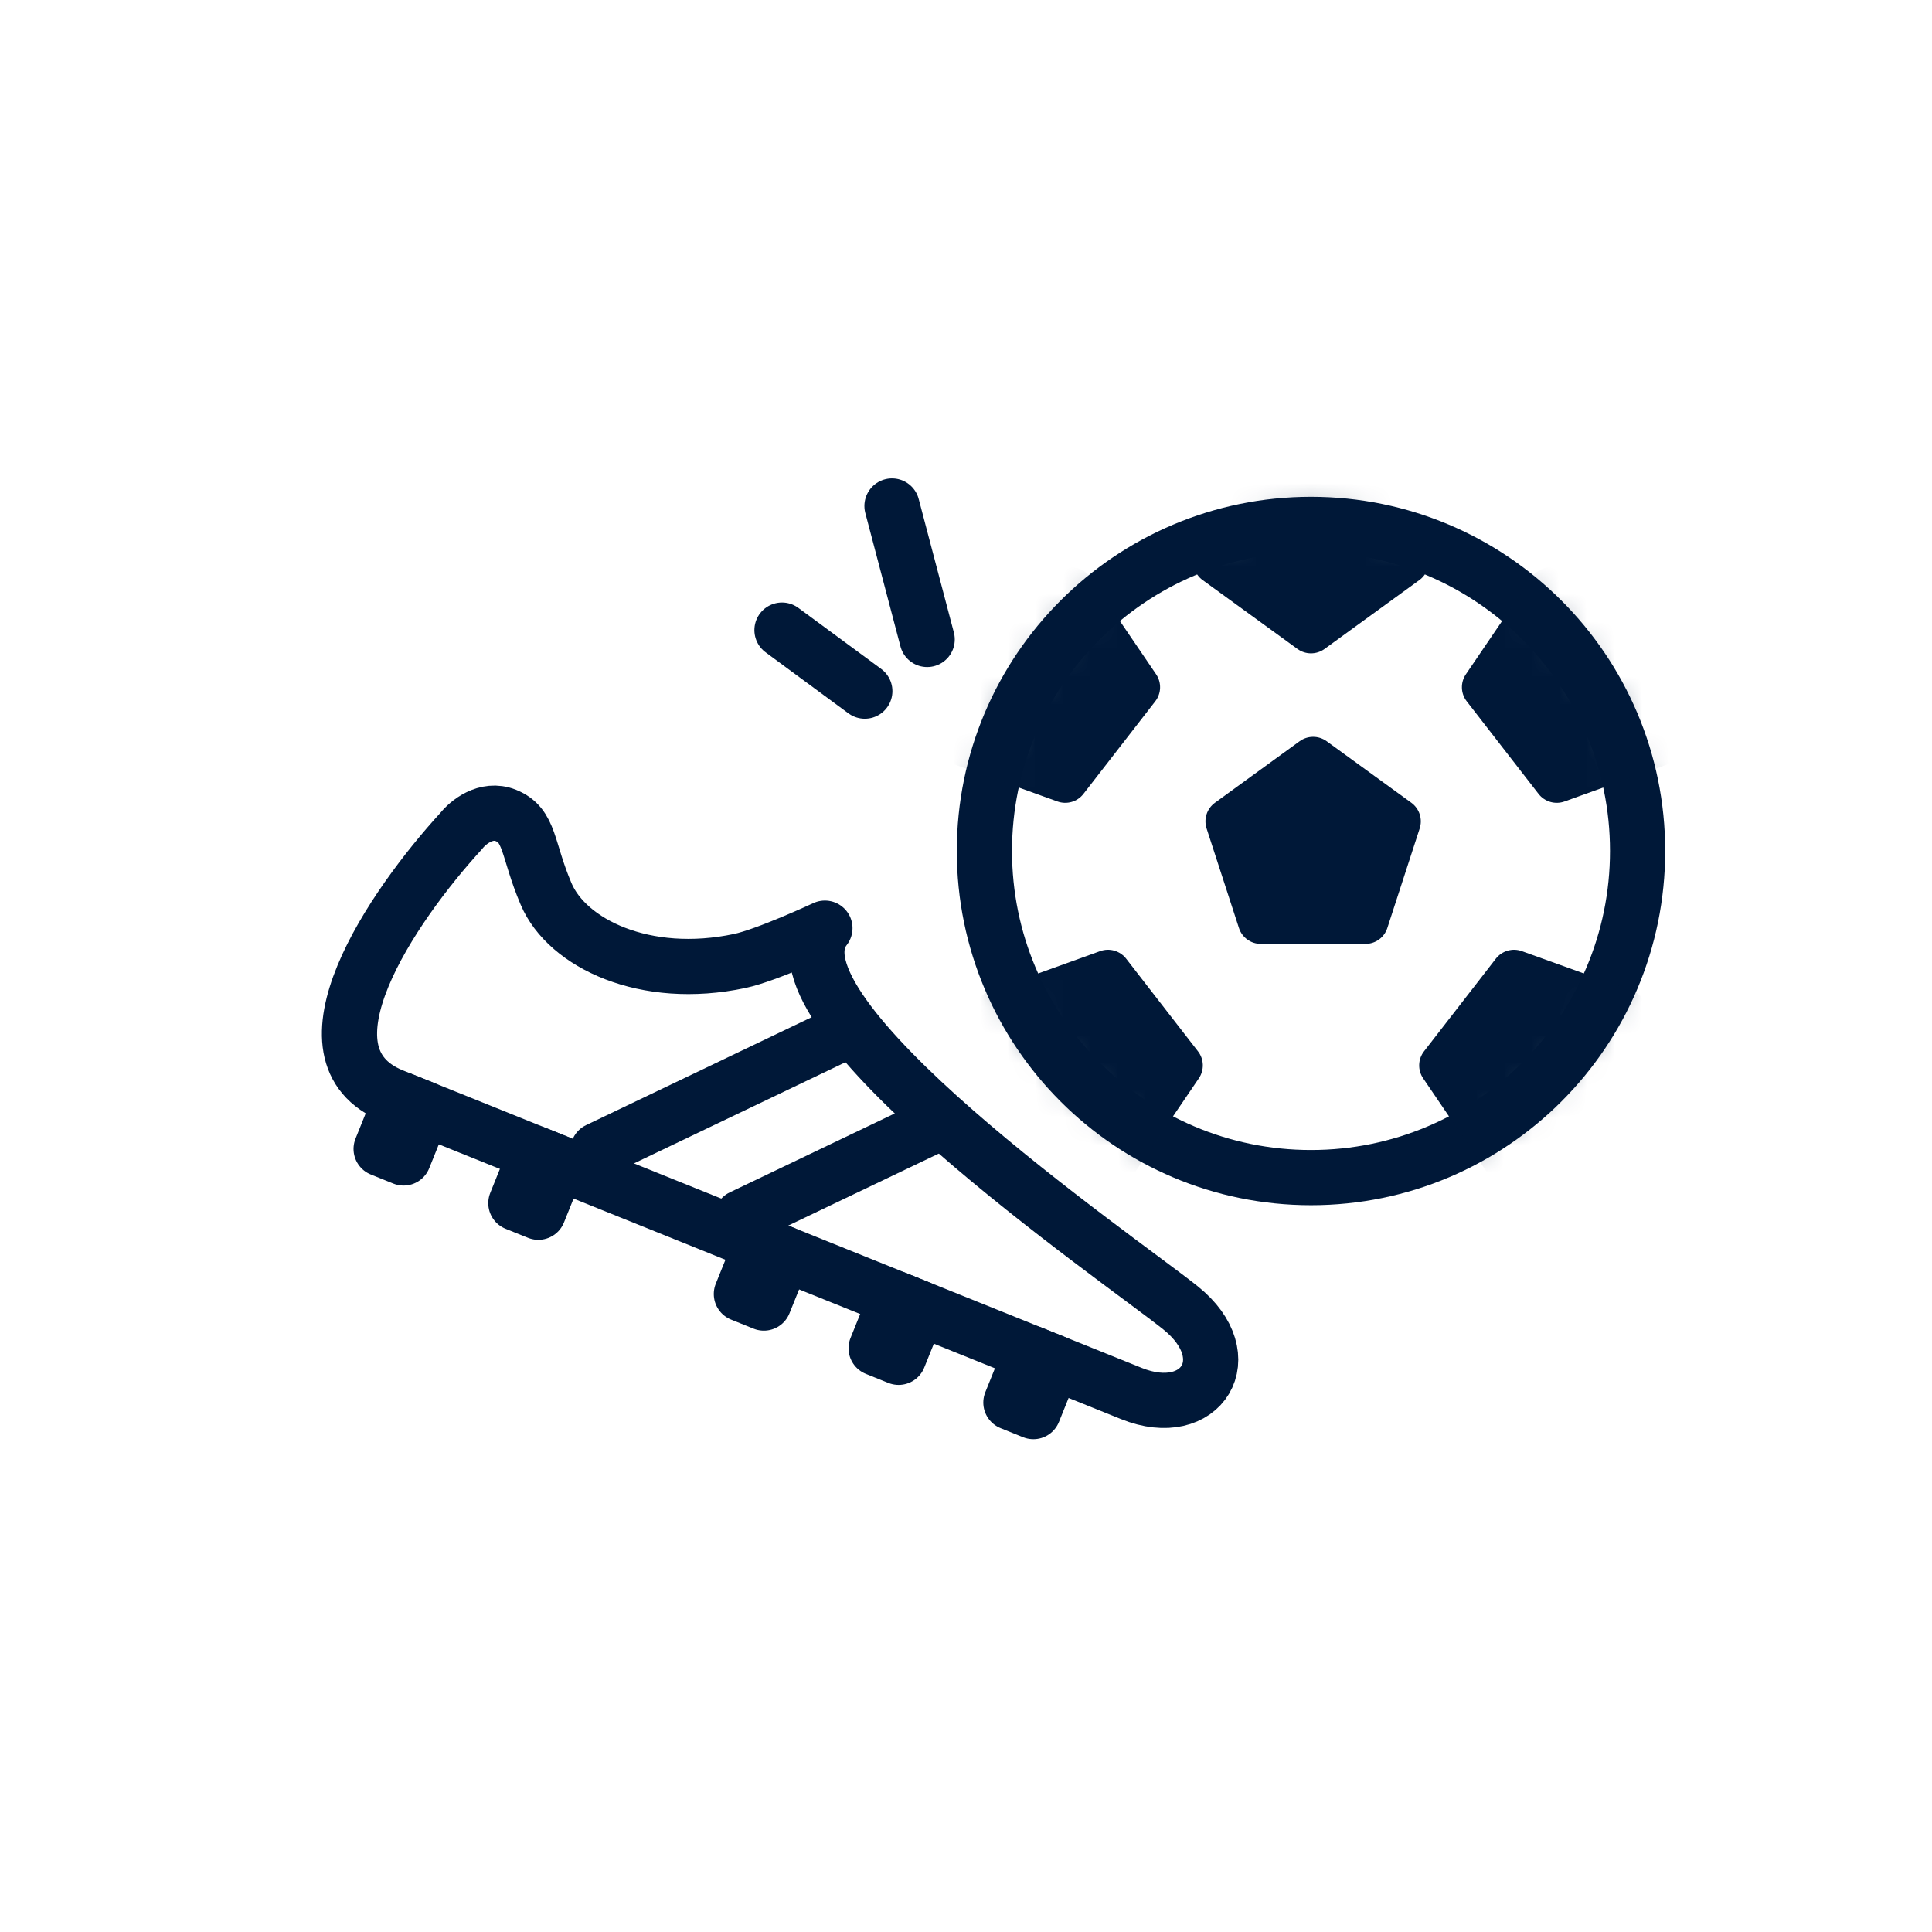
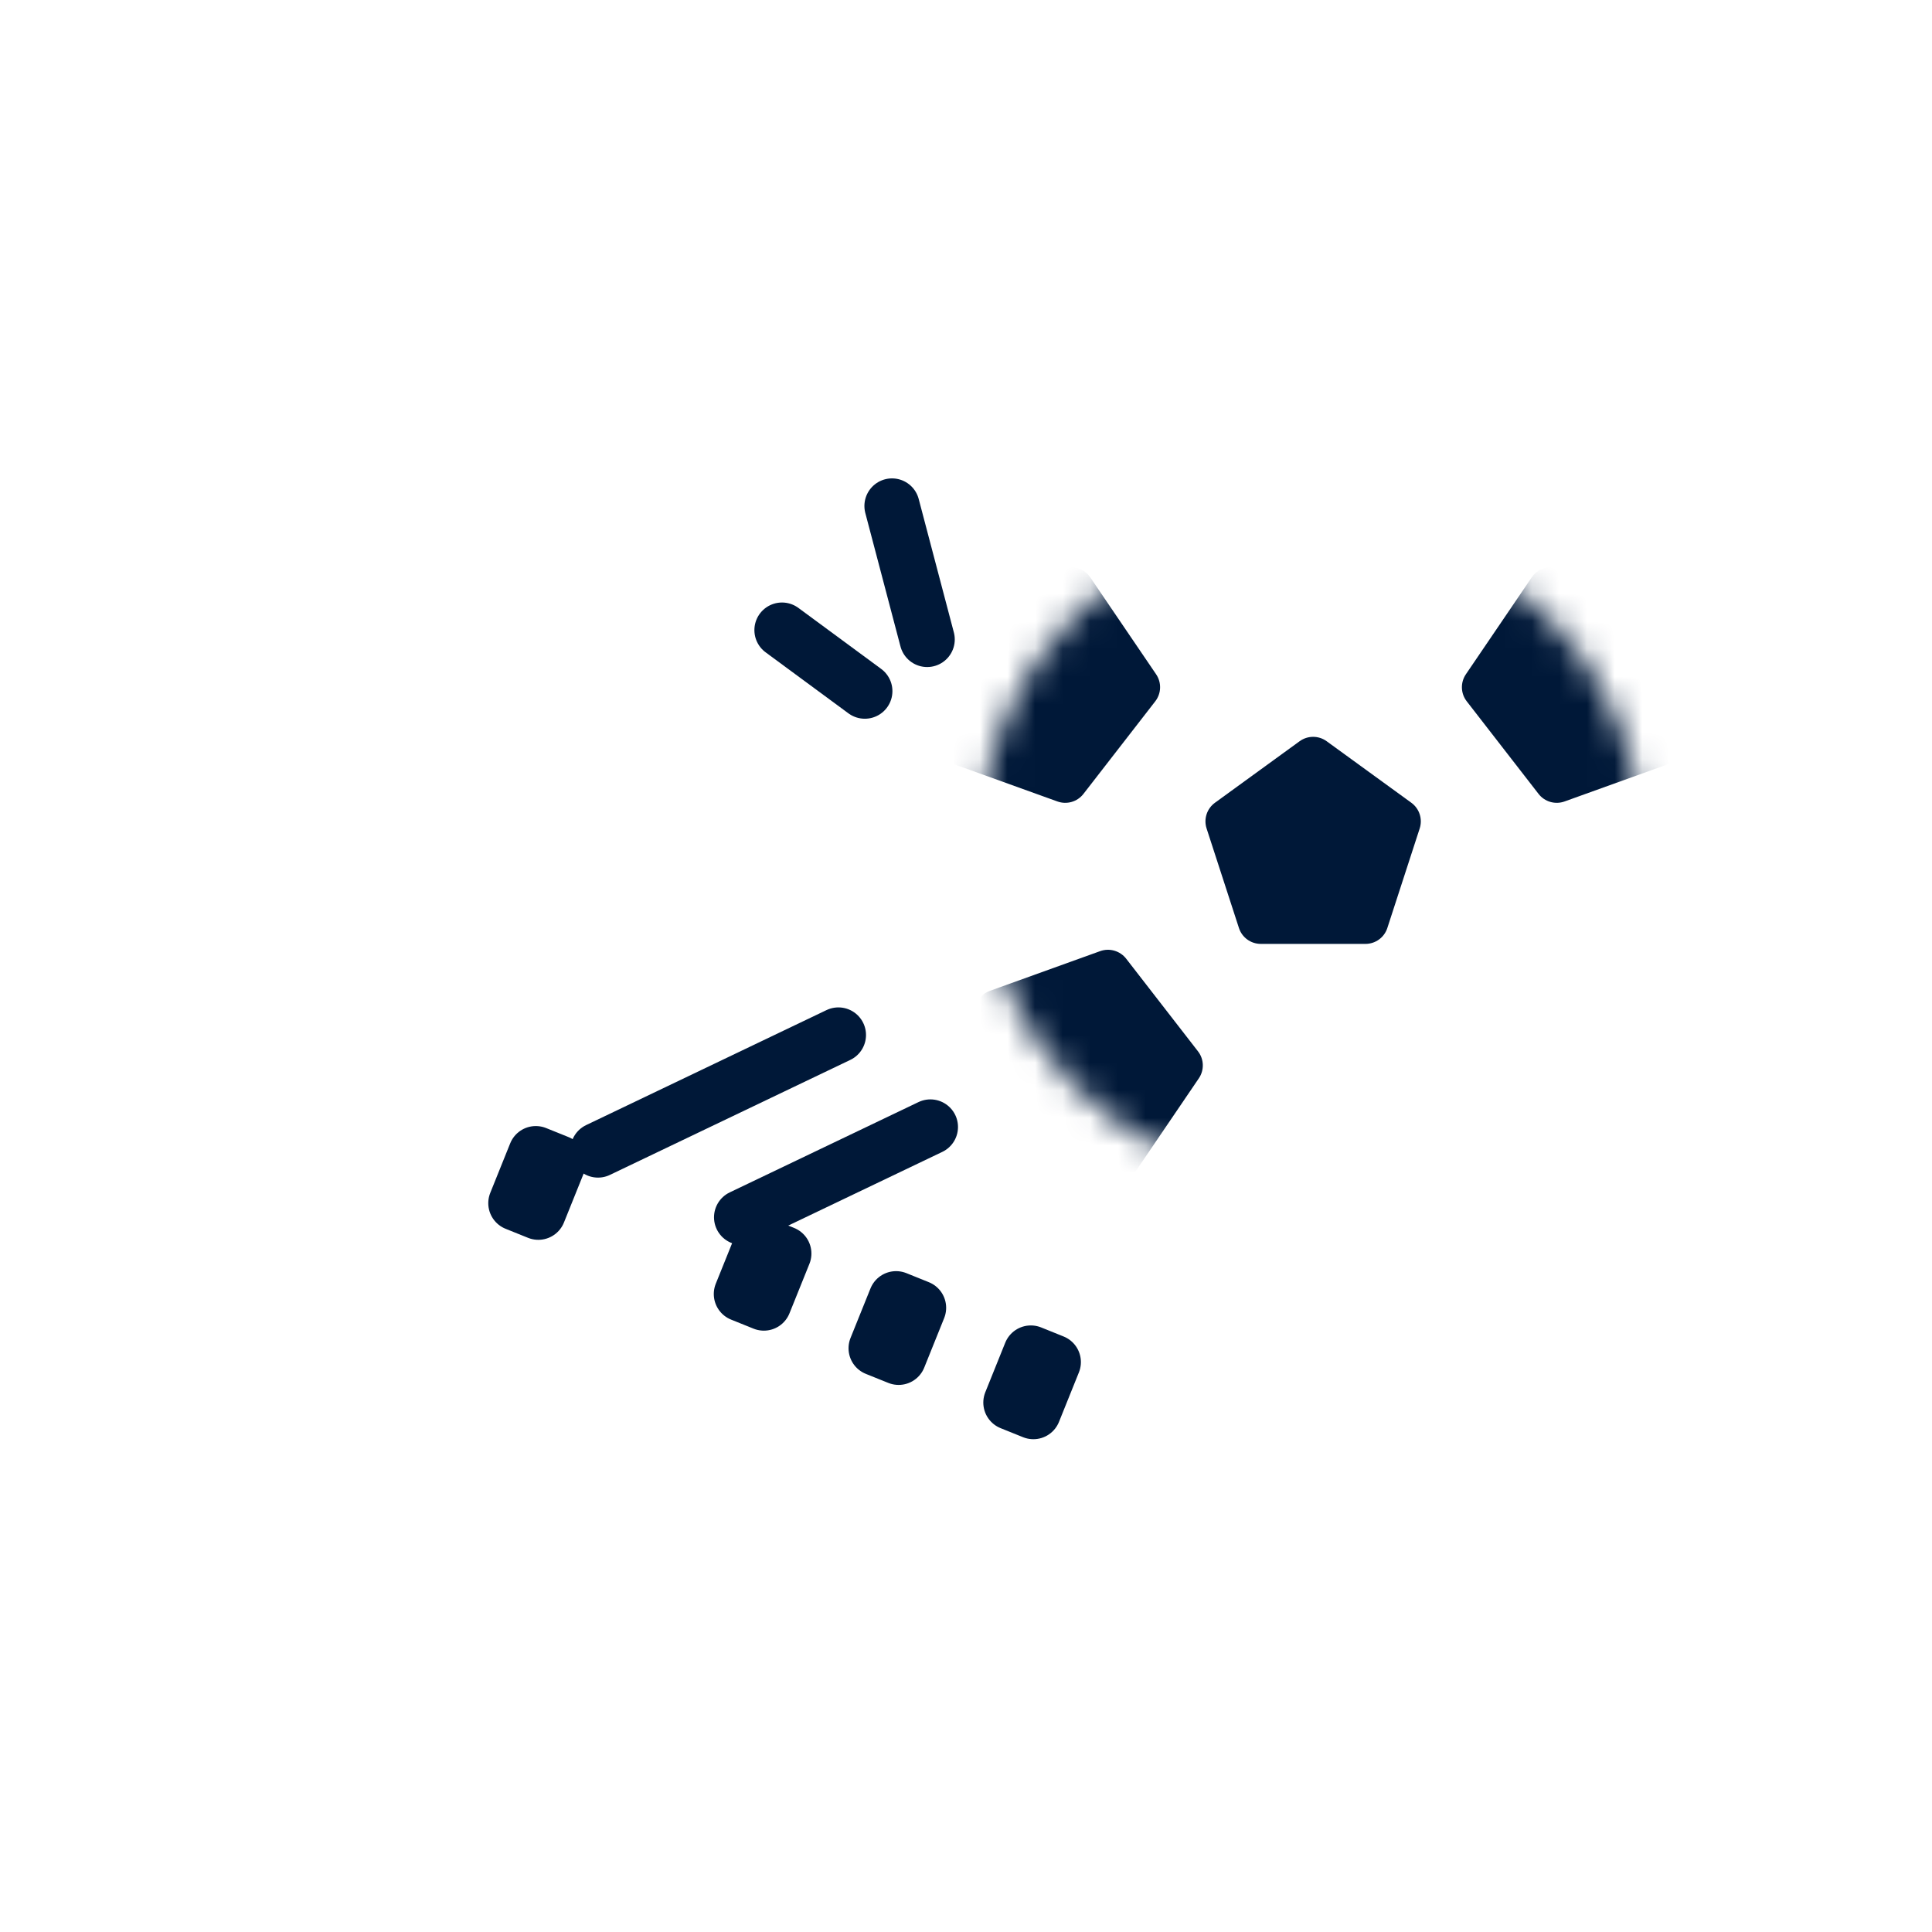
<svg xmlns="http://www.w3.org/2000/svg" width="70" height="70" viewBox="0 0 70 70" fill="none">
  <mask id="mask0_95_9046" style="mask-type:alpha" maskUnits="userSpaceOnUse" x="0" y="0" width="70" height="70">
    <rect width="70" height="70" fill="#D9D9D9" />
  </mask>
  <g mask="url(#mask0_95_9046)">
    <path d="M28.333 22.83L31.334 25.041" stroke="#001838" stroke-width="2" stroke-linecap="round" stroke-linejoin="round" />
    <path d="M32.319 18.333L33.593 23.168" stroke="#001838" stroke-width="2" stroke-linecap="round" stroke-linejoin="round" />
-     <path d="M14.232 39.712C10.524 38.218 14.229 32.818 16.709 30.11C16.949 29.802 17.609 29.256 18.327 29.545C19.224 29.907 19.089 30.754 19.787 32.392C20.549 34.183 23.369 35.546 26.802 34.818C27.791 34.608 29.888 33.629 29.888 33.629C27.5 36.667 40.534 45.597 42.767 47.382C45 49.167 43.535 51.514 40.994 50.49M14.232 39.712C17.94 41.205 38.452 49.467 40.994 50.49M14.232 39.712L40.994 50.49" stroke="#001838" stroke-width="2" stroke-linecap="round" stroke-linejoin="round" />
-     <path d="M14.623 41.955L15.345 40.16L14.531 39.833L13.809 41.627L14.623 41.955Z" fill="#001838" stroke="#001838" stroke-width="2" stroke-linecap="round" stroke-linejoin="round" />
    <path d="M19.505 43.921L20.227 42.127L19.413 41.799L18.691 43.593L19.505 43.921Z" fill="#001838" stroke="#001838" stroke-width="2" stroke-linecap="round" stroke-linejoin="round" />
    <path d="M27.676 47.212L28.399 45.418L27.585 45.09L26.862 46.884L27.676 47.212Z" fill="#001838" stroke="#001838" stroke-width="2" stroke-linecap="round" stroke-linejoin="round" />
    <path d="M32.559 49.178L33.281 47.384L32.467 47.056L31.744 48.85L32.559 49.178Z" fill="#001838" stroke="#001838" stroke-width="2" stroke-linecap="round" stroke-linejoin="round" />
    <path d="M37.441 51.145L38.163 49.351L37.349 49.023L36.627 50.817L37.441 51.145Z" fill="#001838" stroke="#001838" stroke-width="2" stroke-linecap="round" stroke-linejoin="round" />
    <path d="M21.667 41.667L30.377 37.5" stroke="#001838" stroke-width="2" stroke-linecap="round" stroke-linejoin="round" />
    <path d="M26.87 44.105L33.71 40.833" stroke="#001838" stroke-width="2" stroke-linecap="round" stroke-linejoin="round" />
-     <path d="M47.5 42.667C54.035 42.667 59.333 37.369 59.333 30.833C59.333 24.298 54.035 19 47.5 19C40.965 19 35.667 24.298 35.667 30.833C35.667 37.369 40.965 42.667 47.5 42.667Z" stroke="#001838" stroke-width="2" stroke-linecap="round" stroke-linejoin="round" />
    <mask id="mask1_95_9046" style="mask-type:alpha" maskUnits="userSpaceOnUse" x="35" y="18" width="25" height="25">
      <path d="M47.5 41.667C53.483 41.667 58.333 36.816 58.333 30.833C58.333 24.85 53.483 20 47.5 20C41.517 20 36.667 24.85 36.667 30.833C36.667 36.816 41.517 41.667 47.5 41.667Z" fill="#C4C4C4" stroke="black" stroke-width="2.5" stroke-linecap="round" stroke-linejoin="round" />
    </mask>
    <g mask="url(#mask1_95_9046)">
      <path d="M47.088 26.856C47.38 26.644 47.775 26.644 48.067 26.856L51.135 29.085C51.427 29.297 51.55 29.674 51.438 30.017L50.266 33.623C50.155 33.967 49.835 34.199 49.474 34.199H45.681C45.32 34.199 45 33.967 44.889 33.623L43.717 30.017C43.605 29.674 43.728 29.297 44.02 29.085L47.088 26.856Z" fill="#001838" />
-       <path d="M47.01 23.513C47.302 23.725 47.698 23.725 47.99 23.513L51.426 21.017C51.718 20.805 51.84 20.428 51.729 20.085L50.416 16.046C50.305 15.703 49.985 15.47 49.624 15.47H45.377C45.016 15.47 44.696 15.703 44.584 16.046L43.272 20.085C43.16 20.428 43.282 20.805 43.574 21.017L47.01 23.513Z" fill="#001838" />
      <path d="M53.142 25.409C52.921 25.124 52.909 24.729 53.112 24.43L55.499 20.918C55.702 20.619 56.074 20.485 56.421 20.586L60.499 21.771C60.846 21.872 61.088 22.184 61.099 22.545L61.233 26.79C61.244 27.151 61.022 27.478 60.682 27.6L56.686 29.039C56.346 29.161 55.966 29.05 55.745 28.765L53.142 25.409Z" fill="#001838" />
-       <path d="M51.595 38.091C51.373 38.376 51.361 38.771 51.564 39.07L53.951 42.583C54.154 42.881 54.526 43.015 54.873 42.914L58.952 41.729C59.298 41.628 59.541 41.316 59.552 40.955L59.685 36.71C59.696 36.349 59.474 36.022 59.134 35.9L55.138 34.461C54.799 34.339 54.419 34.45 54.197 34.735L51.595 38.091Z" fill="#001838" />
      <path d="M41.858 25.409C42.079 25.124 42.091 24.729 41.888 24.43L39.501 20.918C39.298 20.619 38.926 20.485 38.579 20.586L34.501 21.771C34.154 21.872 33.912 22.184 33.901 22.545L33.767 26.79C33.756 27.151 33.978 27.478 34.318 27.6L38.314 29.039C38.654 29.161 39.034 29.05 39.255 28.765L41.858 25.409Z" fill="#001838" />
      <path d="M43.405 38.091C43.627 38.376 43.639 38.771 43.436 39.07L41.049 42.583C40.846 42.881 40.474 43.015 40.127 42.914L36.048 41.729C35.702 41.628 35.459 41.316 35.448 40.955L35.315 36.71C35.304 36.349 35.526 36.022 35.866 35.9L39.862 34.461C40.201 34.339 40.581 34.45 40.803 34.735L43.405 38.091Z" fill="#001838" />
    </g>
  </g>
</svg>